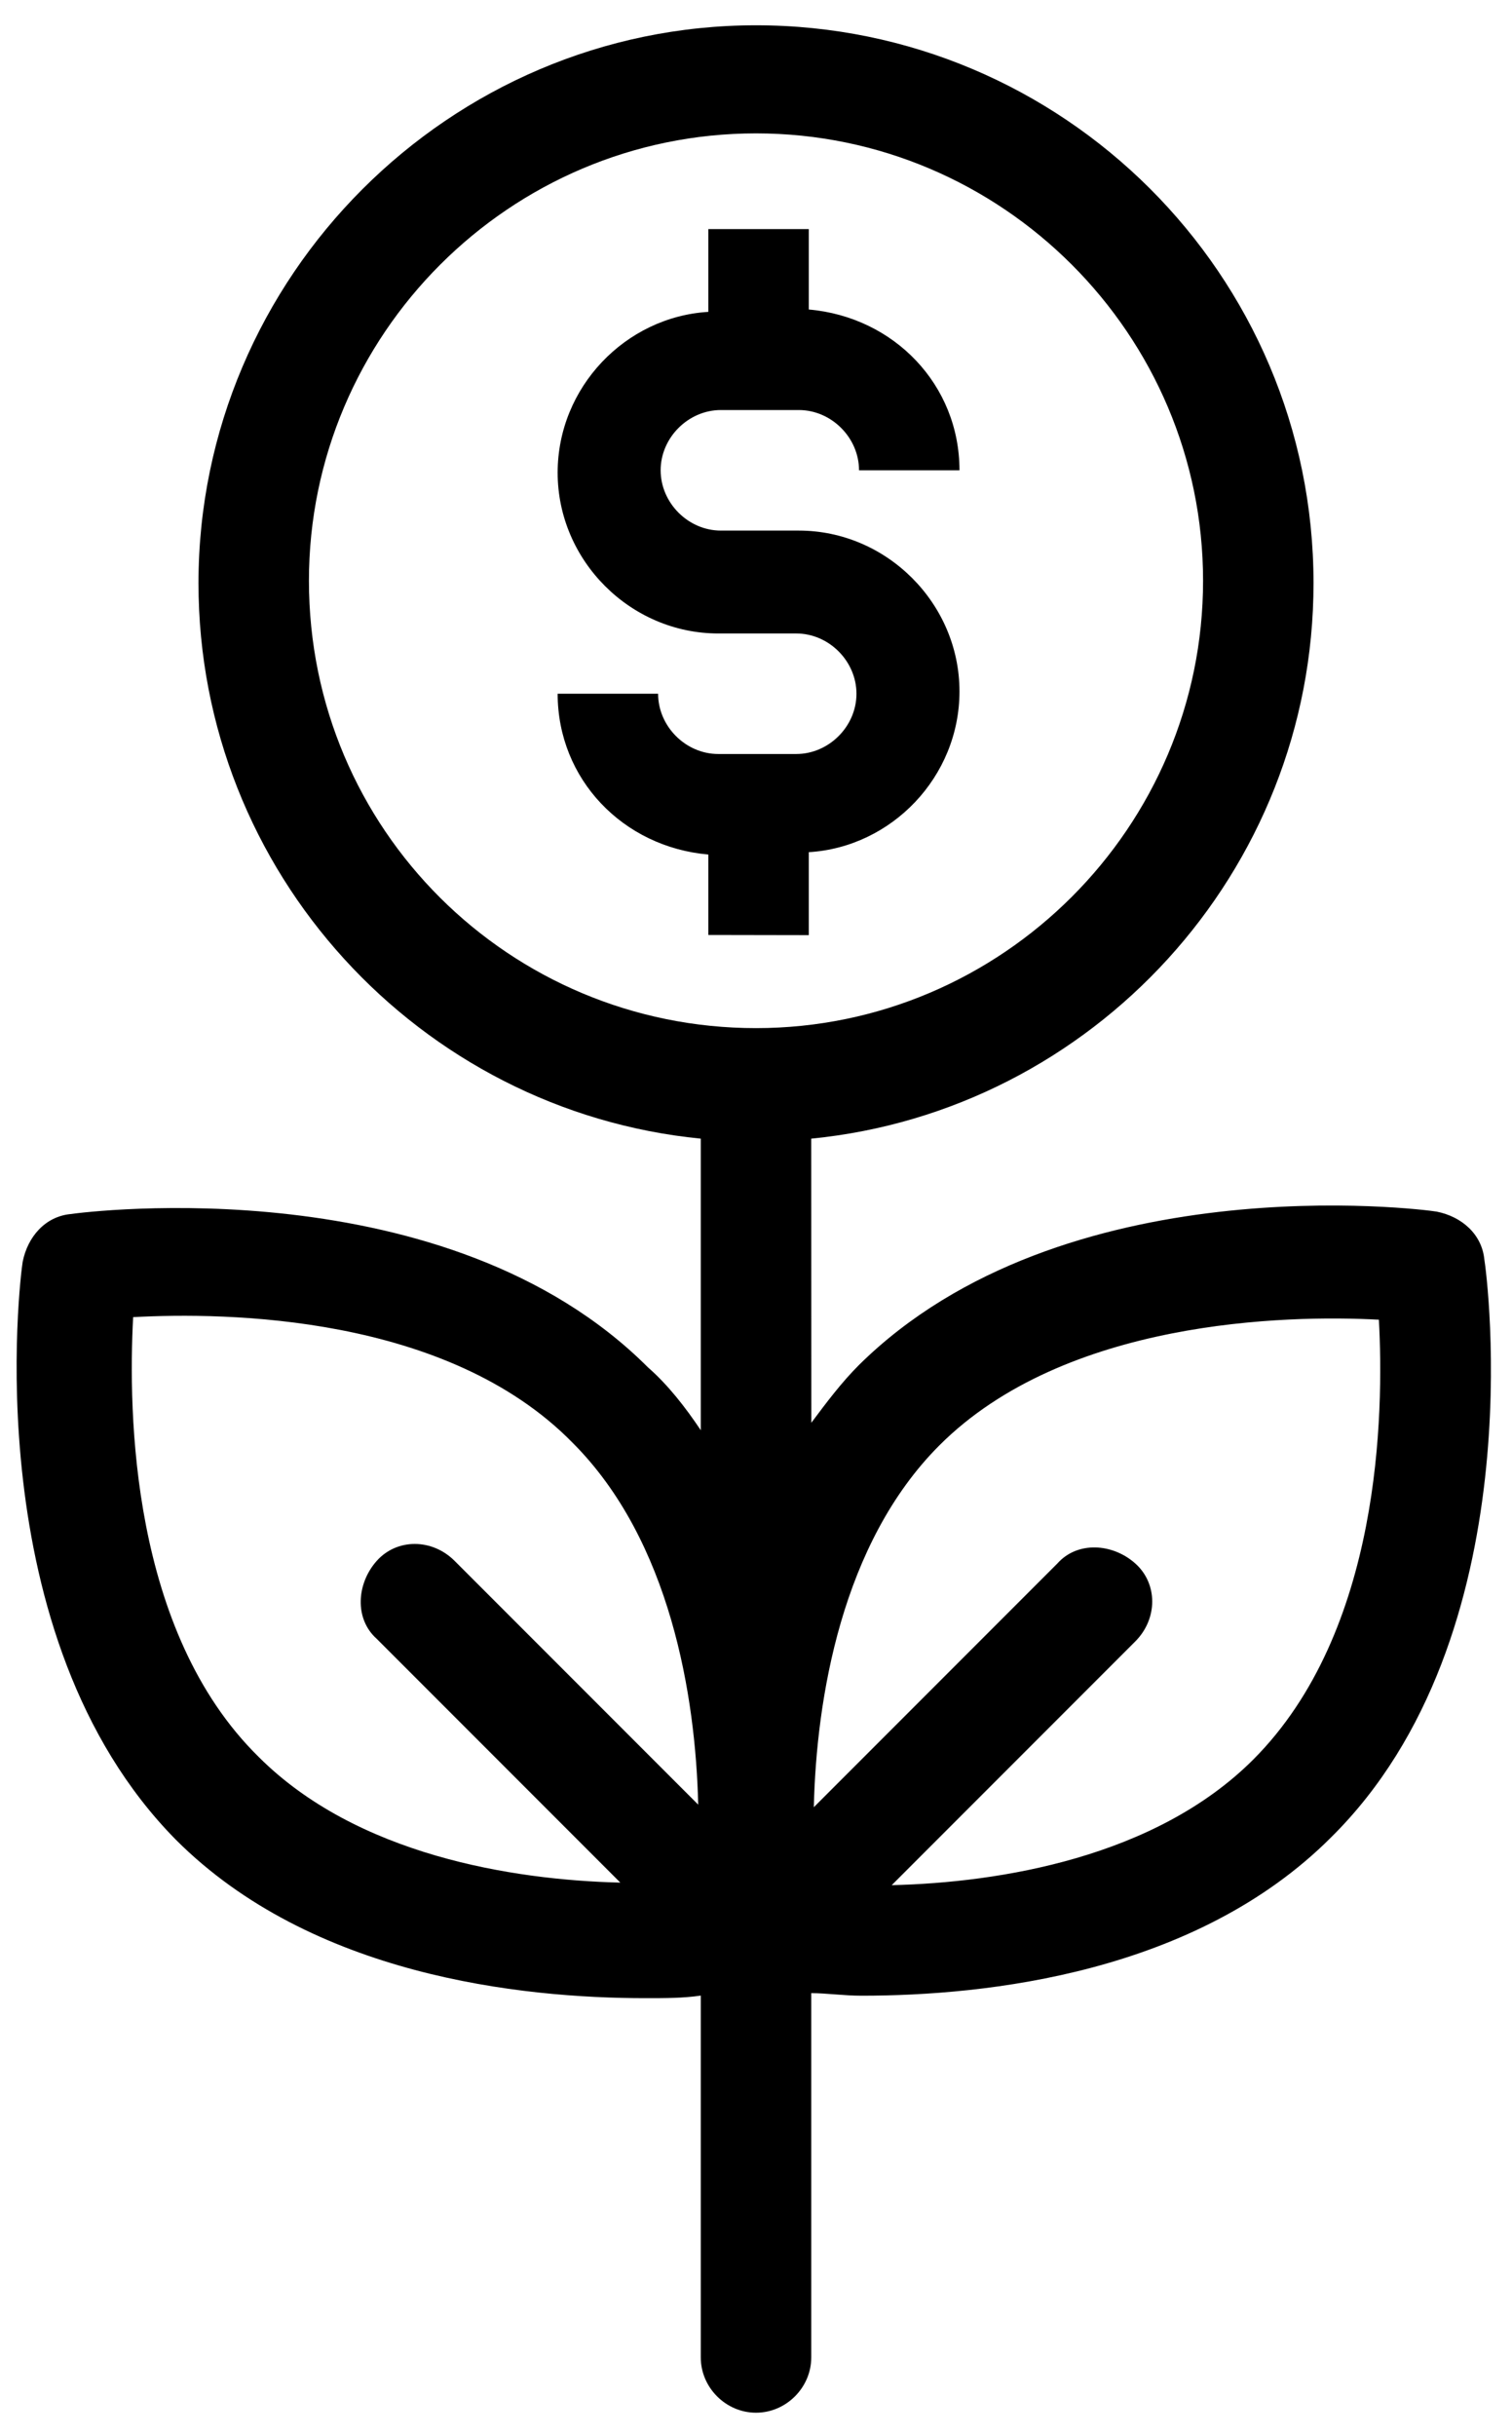
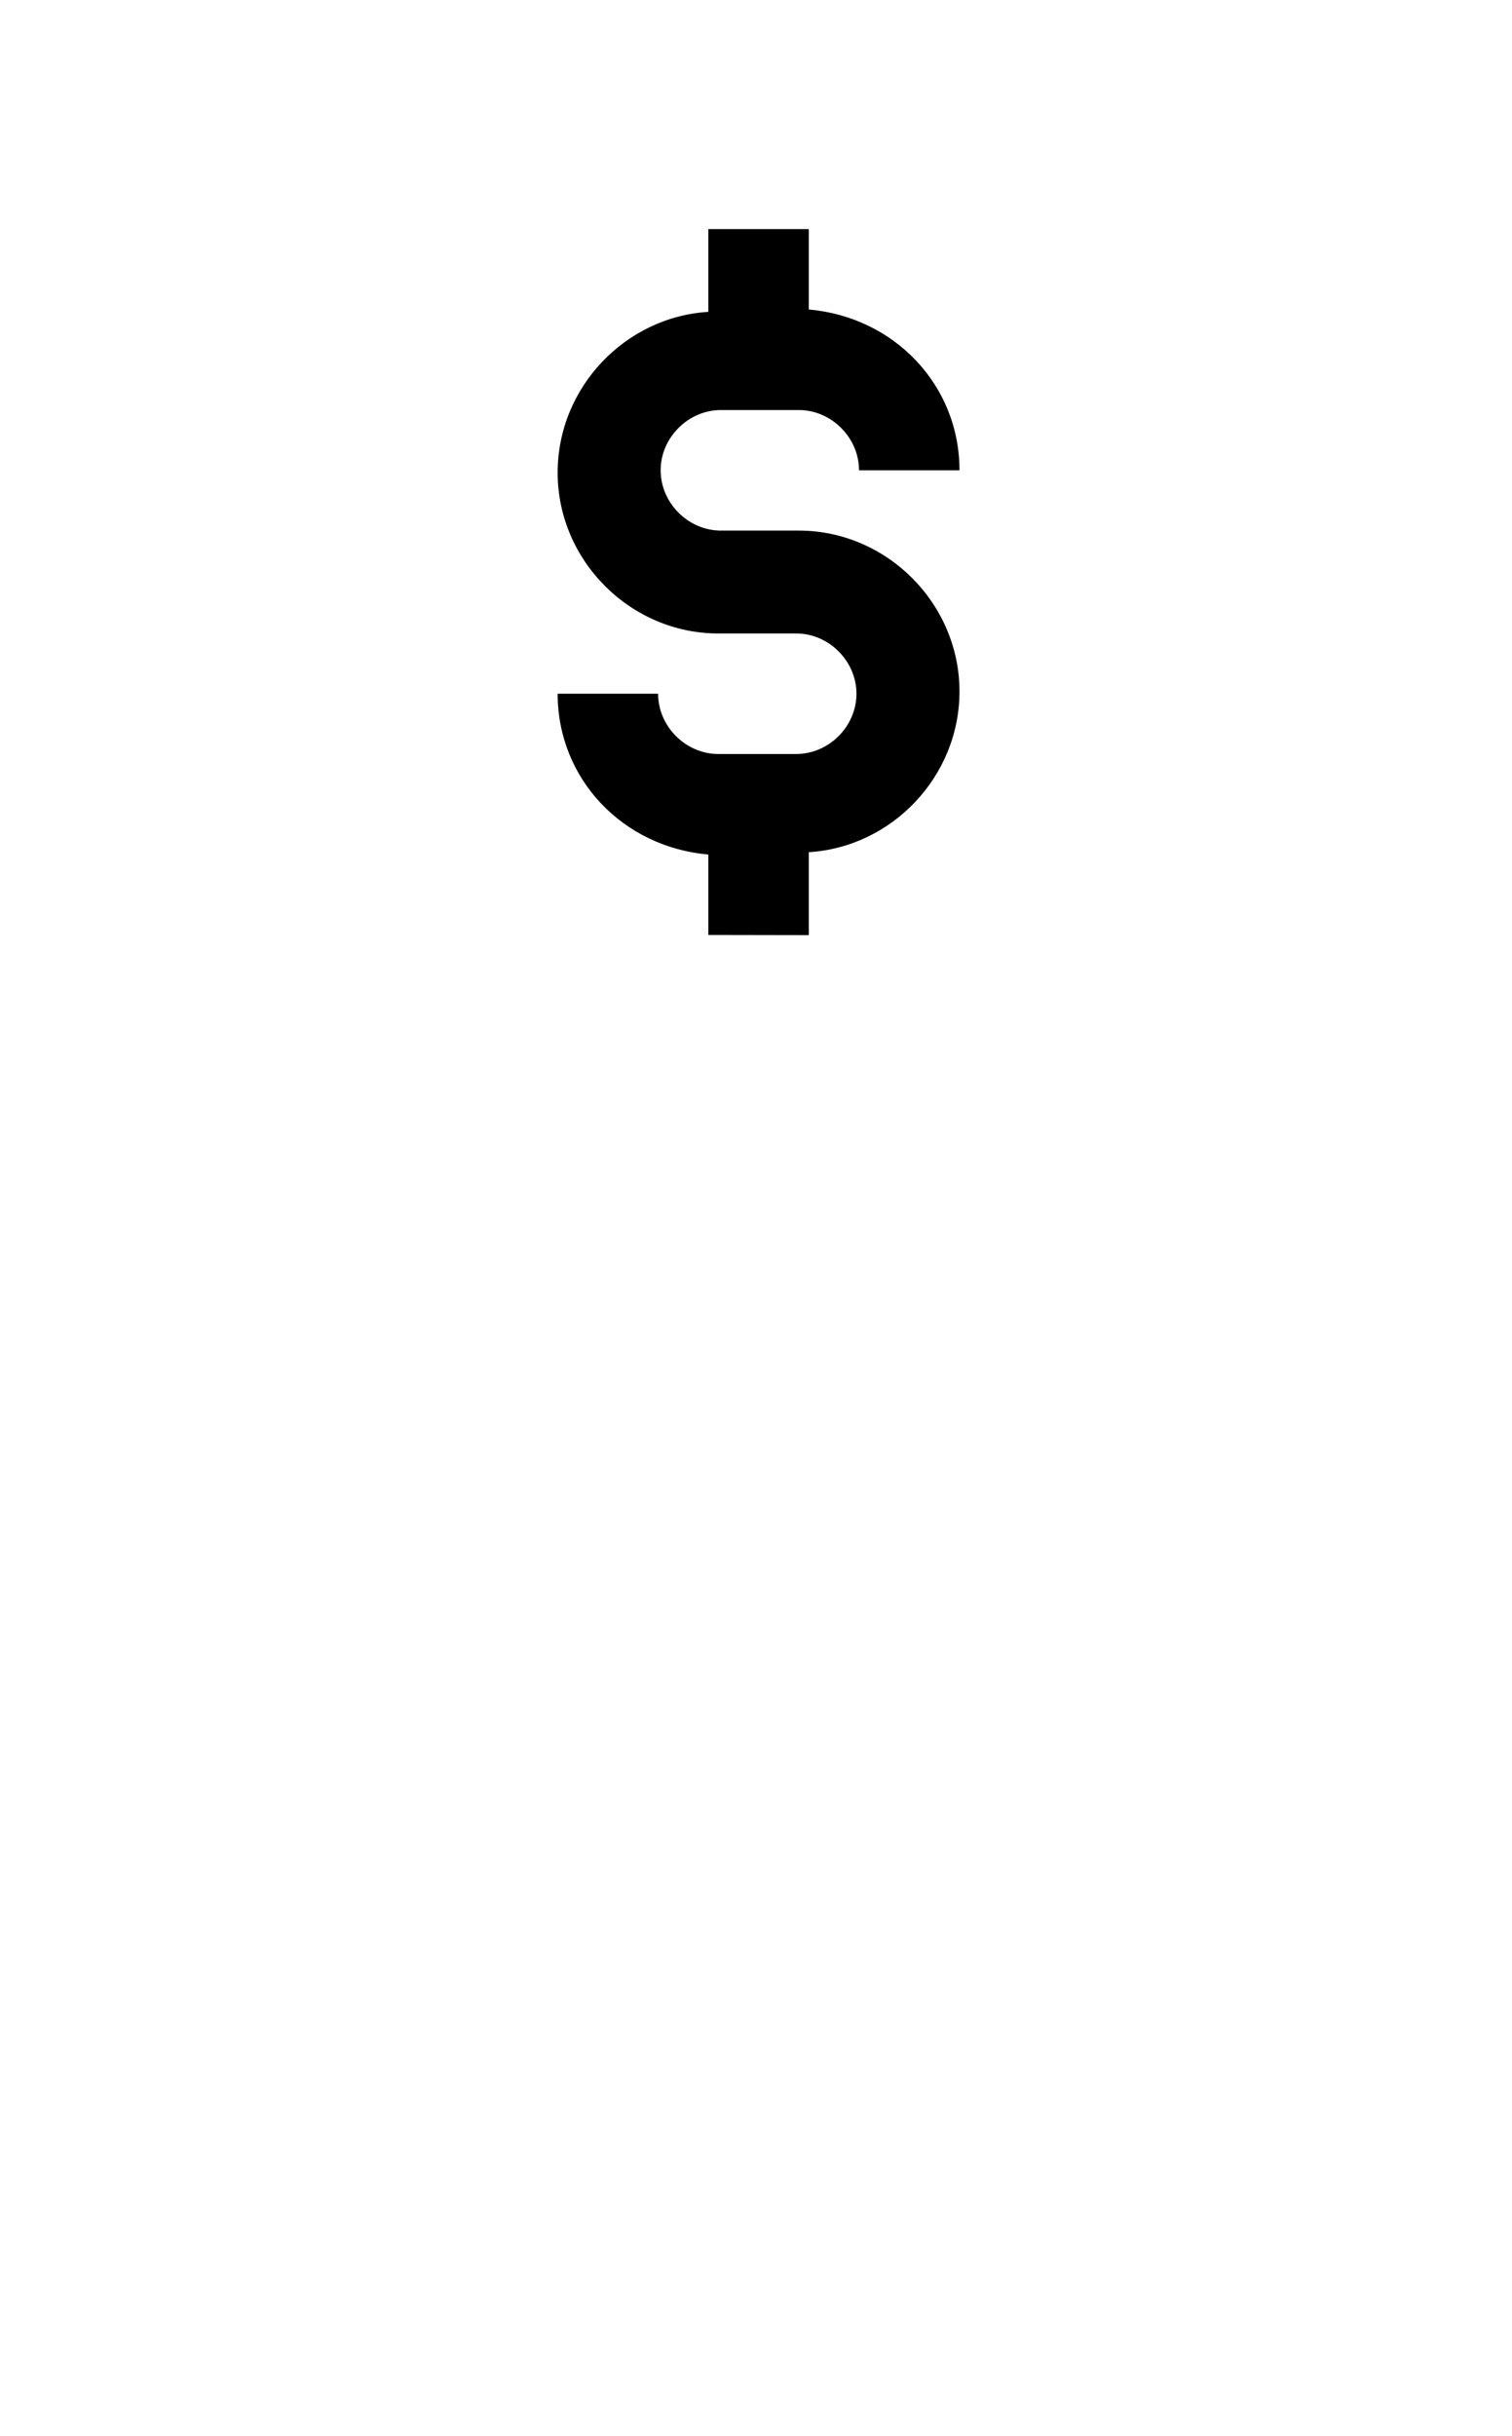
<svg xmlns="http://www.w3.org/2000/svg" width="59" height="95" viewBox="0 0 59 95" fill="none">
  <path d="M31.56 36.366V33.23C34.794 33.035 37.44 30.291 37.44 26.96C37.44 23.53 34.599 20.69 31.169 20.69H28.13C26.855 20.69 25.779 19.61 25.779 18.339C25.779 17.064 26.859 15.989 28.13 15.989H31.169C32.444 15.989 33.52 17.068 33.52 18.339H37.44C37.44 15.009 34.89 12.36 31.56 12.069V8.934H27.64V12.161C24.405 12.356 21.76 15.101 21.76 18.431C21.76 21.861 24.6 24.702 28.03 24.702H31.07C32.345 24.702 33.42 25.781 33.42 27.052C33.42 28.327 32.341 29.402 31.07 29.402H28.03C26.755 29.402 25.68 28.323 25.68 27.052H21.76C21.76 30.383 24.309 33.032 27.64 33.322V36.458L31.56 36.465V36.366Z" fill="black" />
-   <path d="M57.92 49.106C57.821 48.126 57.04 47.441 56.06 47.246C55.47 47.146 41.46 45.385 33.52 53.225C32.834 53.91 32.245 54.695 31.659 55.48L31.655 44.401C42.63 43.322 51.255 34.011 51.255 22.741C51.255 10.686 41.455 0.986 29.5 0.986C17.545 0.986 7.745 10.786 7.745 22.741C7.745 34.011 16.37 43.321 27.345 44.401V55.771C26.756 54.891 26.071 54.006 25.286 53.321C17.446 45.481 3.431 47.246 2.746 47.342C1.766 47.441 1.081 48.222 0.885 49.202C0.786 49.791 -0.975 63.802 6.865 71.742C12.155 77.032 20.29 77.917 25.19 77.917C25.975 77.917 26.66 77.917 27.345 77.817V91.927C27.345 93.102 28.325 94.082 29.5 94.082C30.676 94.082 31.656 93.102 31.656 91.927V77.721C32.245 77.721 32.93 77.821 33.616 77.821C38.516 77.821 46.651 76.94 51.941 71.646C59.88 63.806 58.02 49.696 57.92 49.106ZM12.055 22.646C12.055 13.041 19.895 5.201 29.5 5.201C39.105 5.201 46.945 13.041 46.945 22.646C46.945 32.251 39.105 40.091 29.5 40.091C19.895 40.091 12.055 32.351 12.055 22.646ZM5.195 51.361C8.82 51.166 17.445 51.261 22.345 56.261C26.166 60.081 27.145 66.161 27.245 70.371L17.74 60.866C16.859 59.985 15.485 59.985 14.7 60.866C13.916 61.746 13.82 63.121 14.7 63.905L24.206 73.411C19.991 73.311 13.915 72.331 10.095 68.511C5.1 63.611 5 55.086 5.195 51.361ZM48.905 68.611C45.085 72.431 39.005 73.411 34.795 73.511L44.3 64.006C45.181 63.125 45.181 61.751 44.3 60.966C43.42 60.181 42.045 60.086 41.261 60.966L31.756 70.471C31.855 66.257 32.835 60.181 36.656 56.361C41.556 51.461 50.18 51.266 53.806 51.461C54.001 55.087 53.901 63.611 48.905 68.611Z" fill="black" />
</svg>